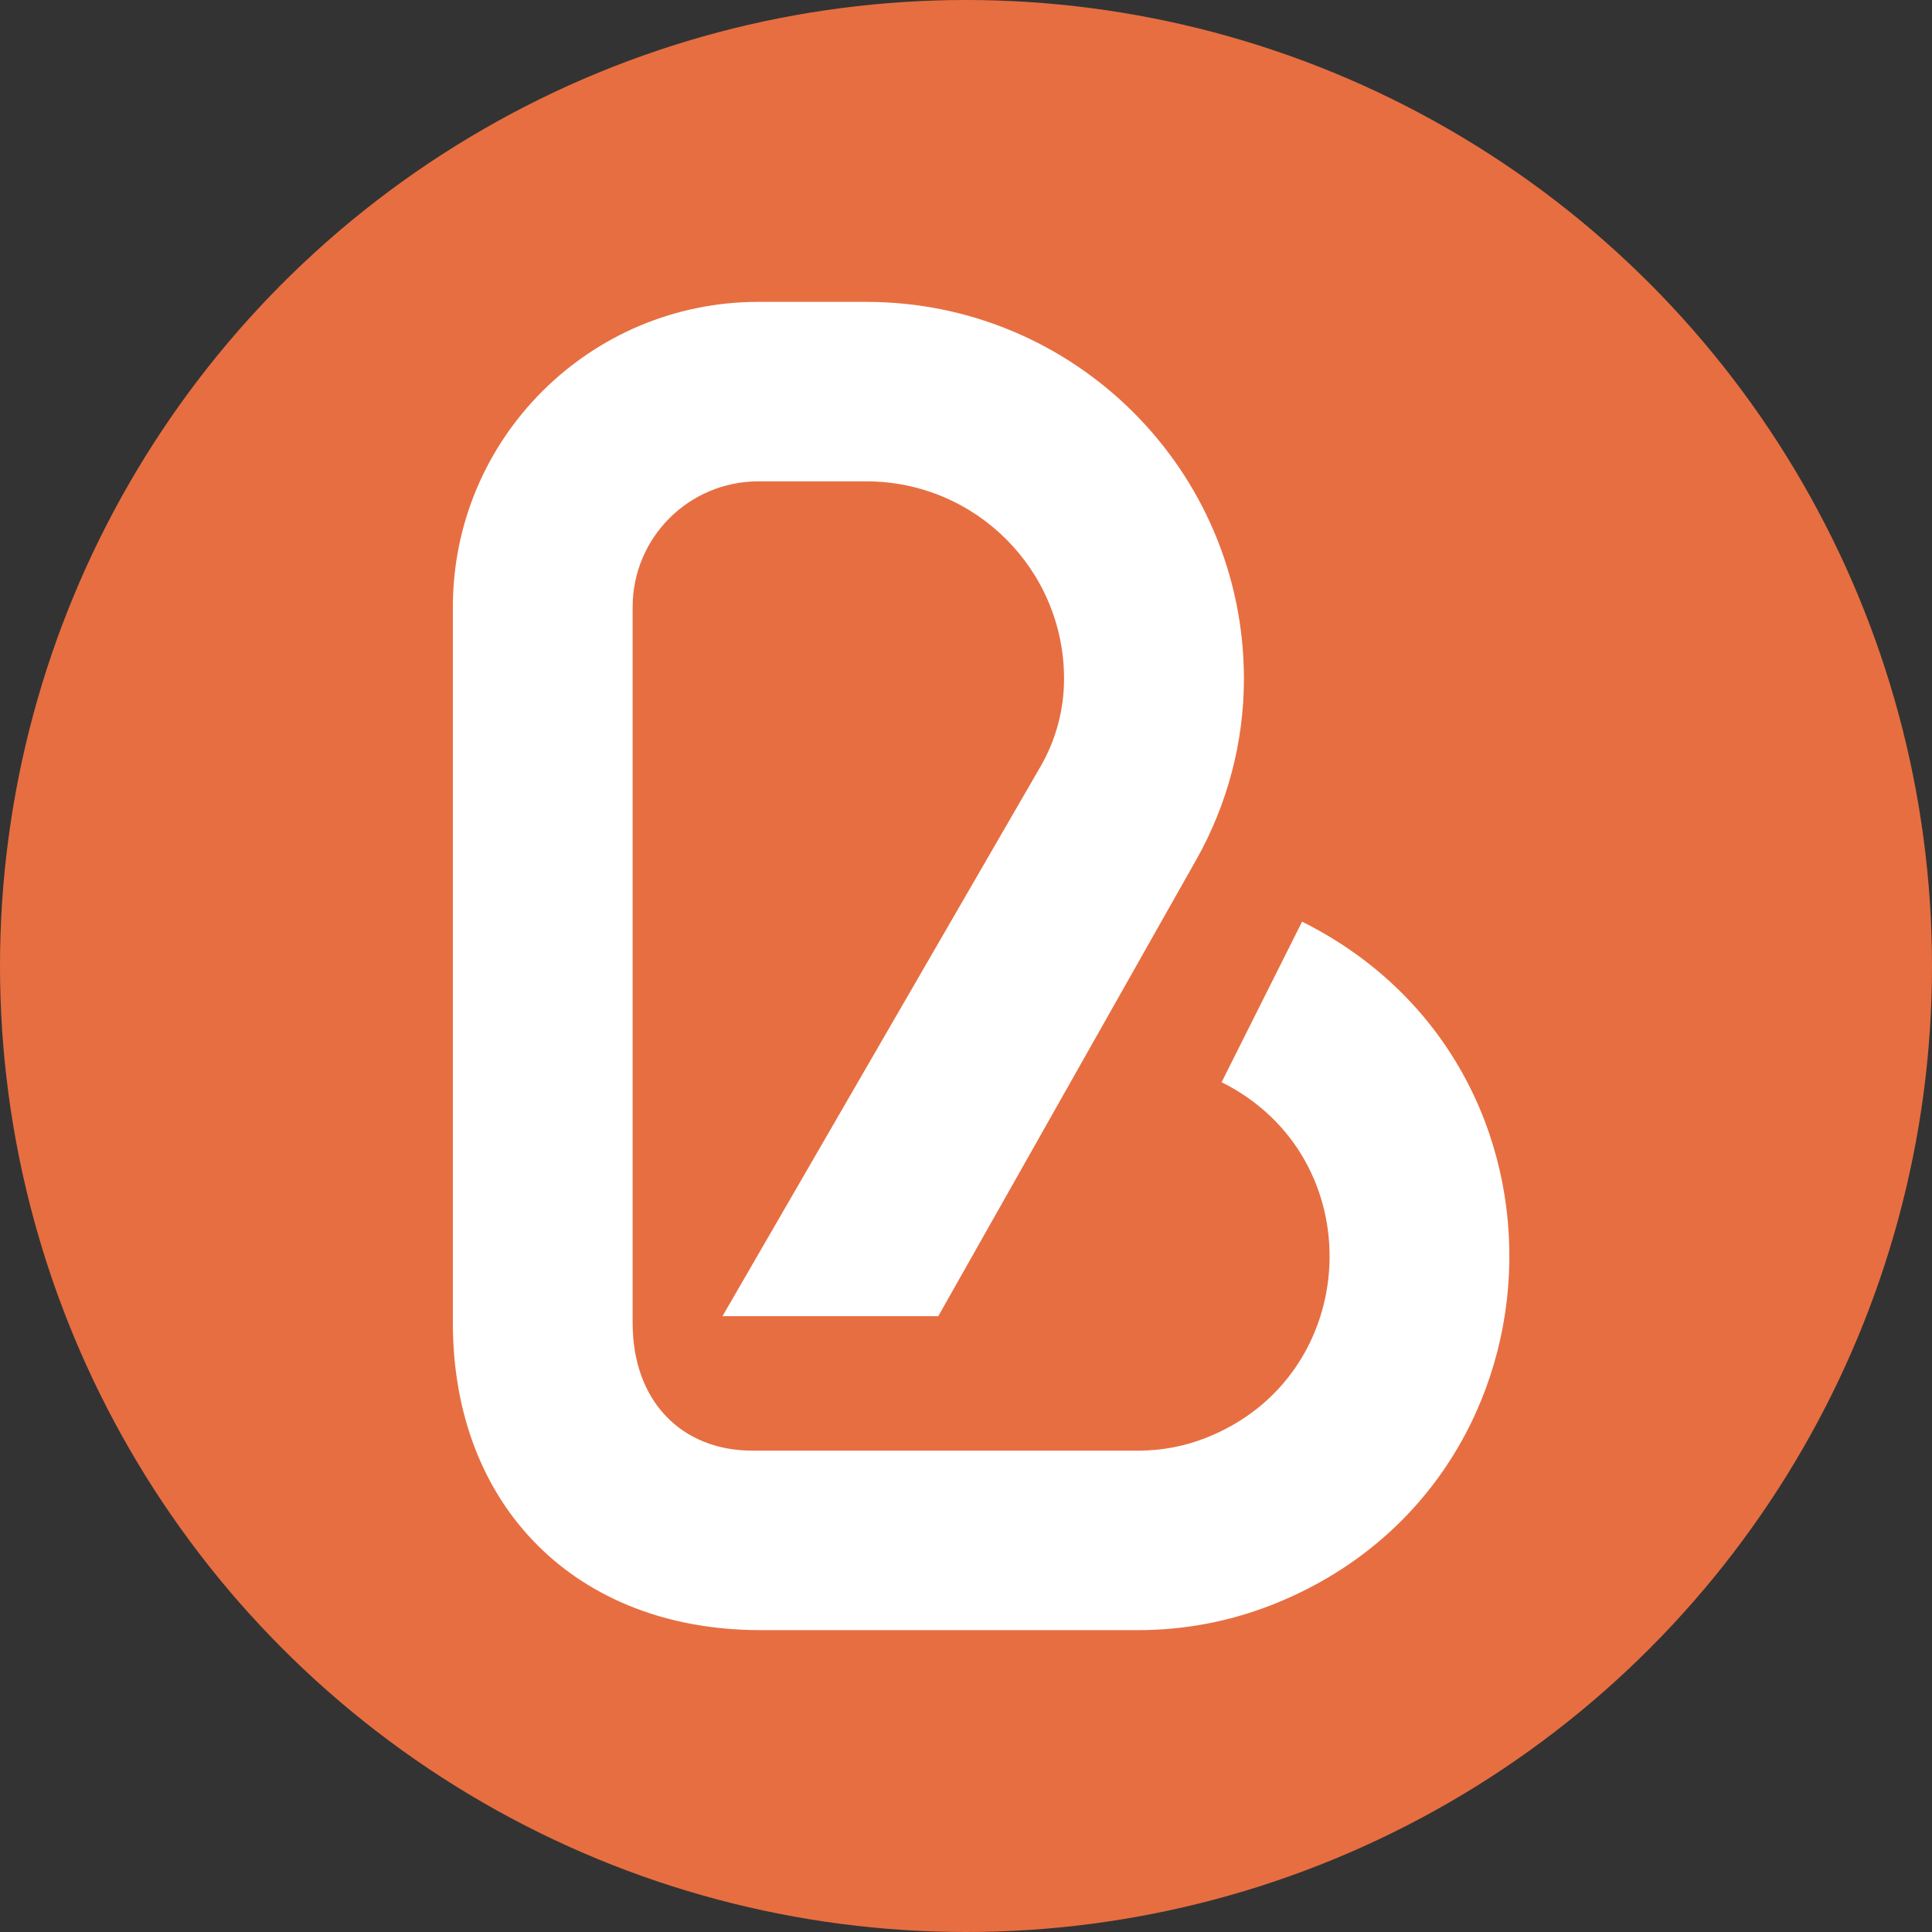
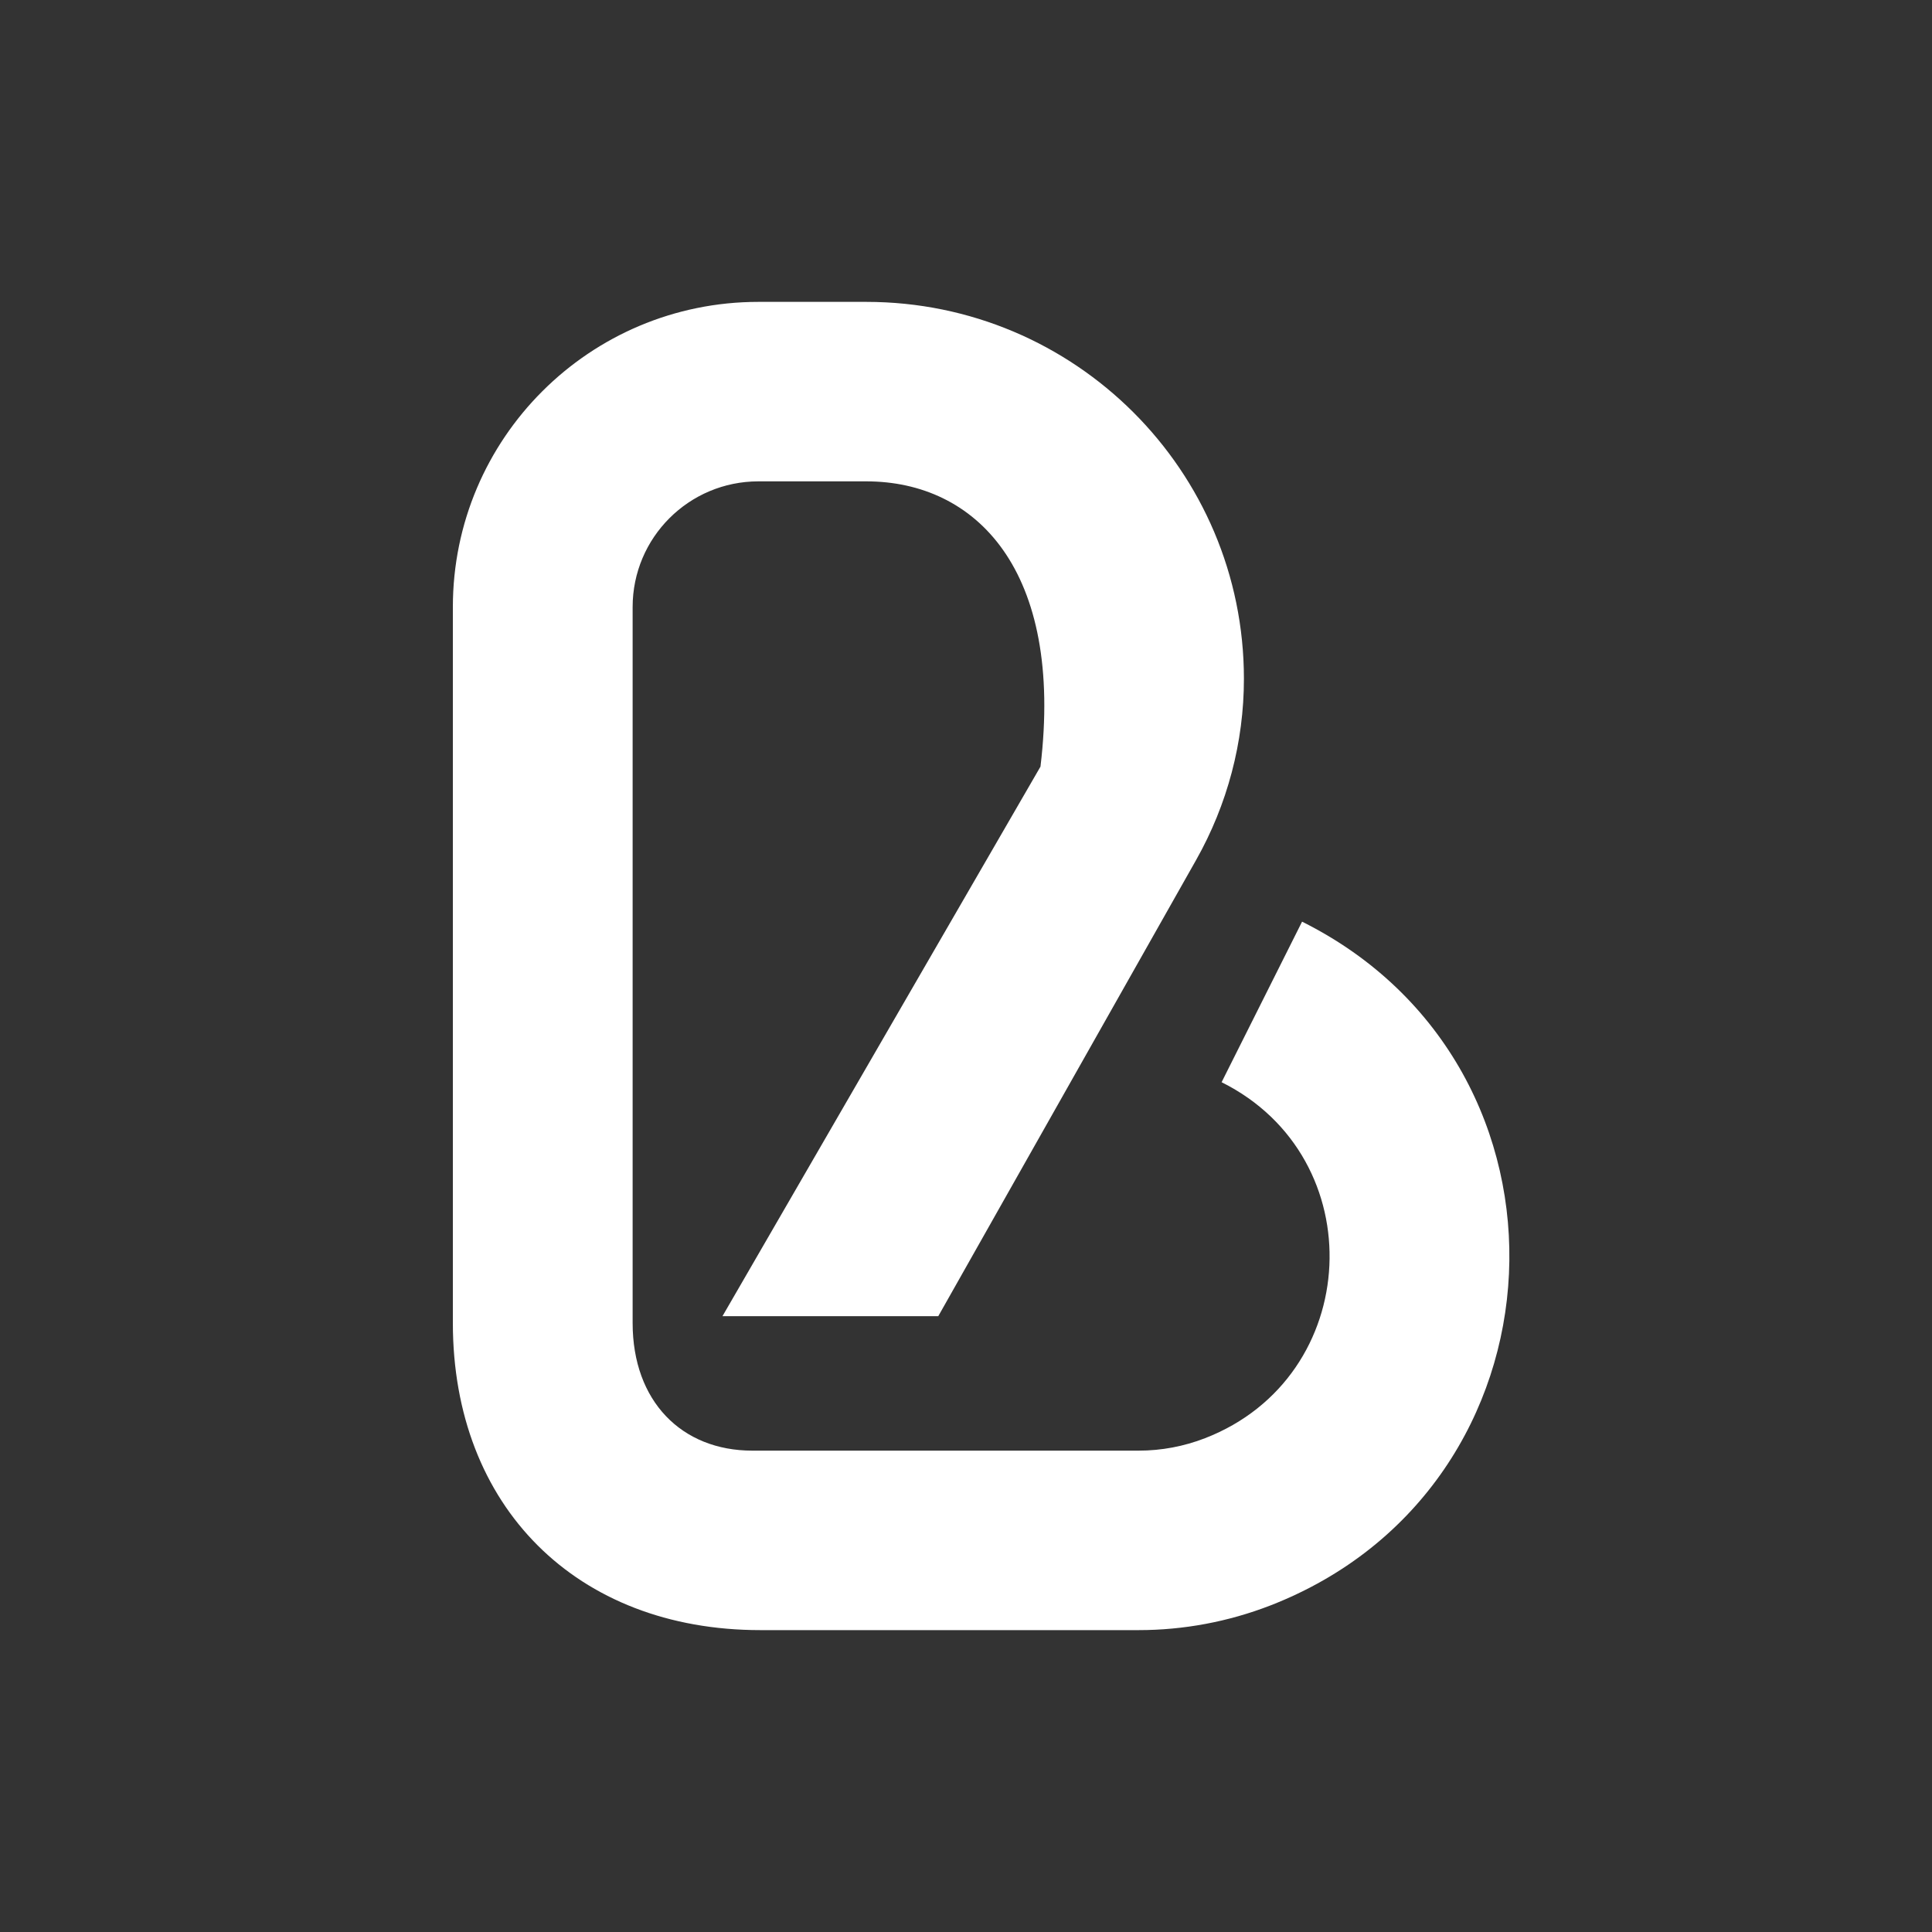
<svg xmlns="http://www.w3.org/2000/svg" width="20" height="20" viewBox="0 0 20 20" fill="none">
  <rect x="0" y="0" width="20" height="20" fill="#333333" stroke="none" />
-   <circle cx="10" cy="10" r="10" fill="#E76E41" />
-   <path fill-rule="evenodd" clip-rule="evenodd" d="M7.851 4.983C7.132 4.983 6.549 5.565 6.549 6.284V13.696C6.549 14.506 7.057 15.017 7.788 15.017H11.787C12.023 15.017 12.256 14.973 12.475 14.888C14.109 14.254 14.215 11.985 12.646 11.203L13.479 9.541C16.491 11.044 16.288 15.401 13.15 16.62C12.716 16.788 12.253 16.875 11.786 16.875H7.872C5.966 16.875 4.688 15.594 4.688 13.696V6.284C4.688 4.539 6.104 3.125 7.851 3.125H8.968C11.127 3.125 12.877 4.872 12.877 7.027C12.877 7.683 12.706 8.329 12.382 8.903L9.713 13.625H7.479L10.771 7.936C10.931 7.659 11.015 7.346 11.015 7.027C11.015 5.898 10.099 4.983 8.968 4.983H7.851Z" fill="white" />
+   <path fill-rule="evenodd" clip-rule="evenodd" d="M7.851 4.983C7.132 4.983 6.549 5.565 6.549 6.284V13.696C6.549 14.506 7.057 15.017 7.788 15.017H11.787C12.023 15.017 12.256 14.973 12.475 14.888C14.109 14.254 14.215 11.985 12.646 11.203L13.479 9.541C16.491 11.044 16.288 15.401 13.15 16.62C12.716 16.788 12.253 16.875 11.786 16.875H7.872C5.966 16.875 4.688 15.594 4.688 13.696V6.284C4.688 4.539 6.104 3.125 7.851 3.125H8.968C11.127 3.125 12.877 4.872 12.877 7.027C12.877 7.683 12.706 8.329 12.382 8.903L9.713 13.625H7.479L10.771 7.936C11.015 5.898 10.099 4.983 8.968 4.983H7.851Z" fill="white" />
</svg>